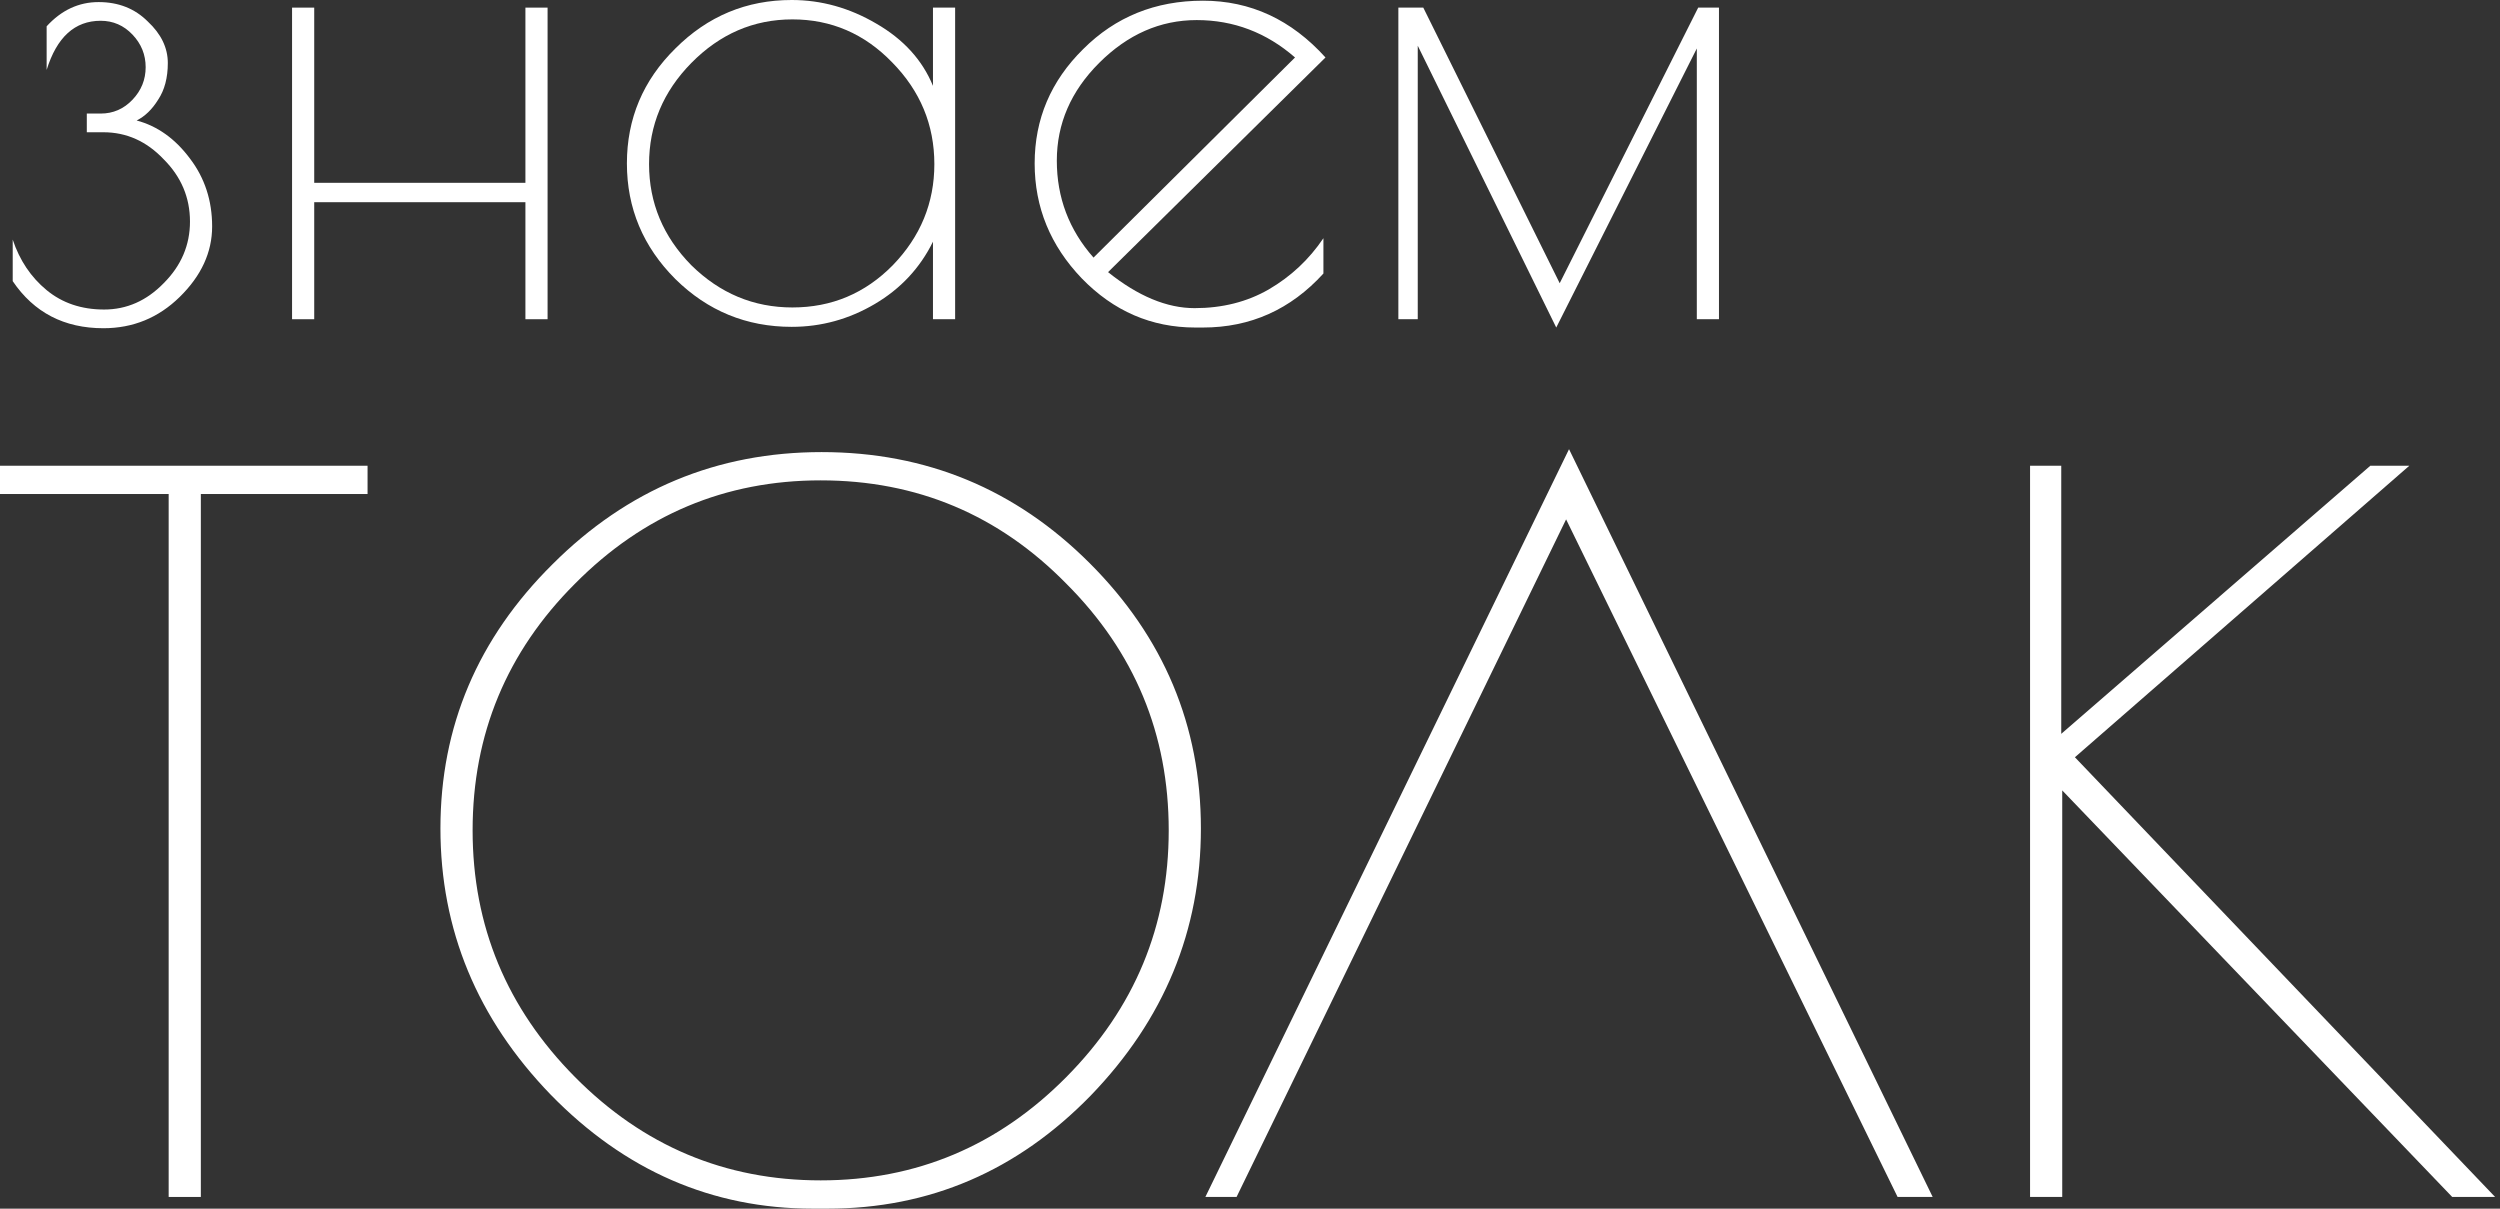
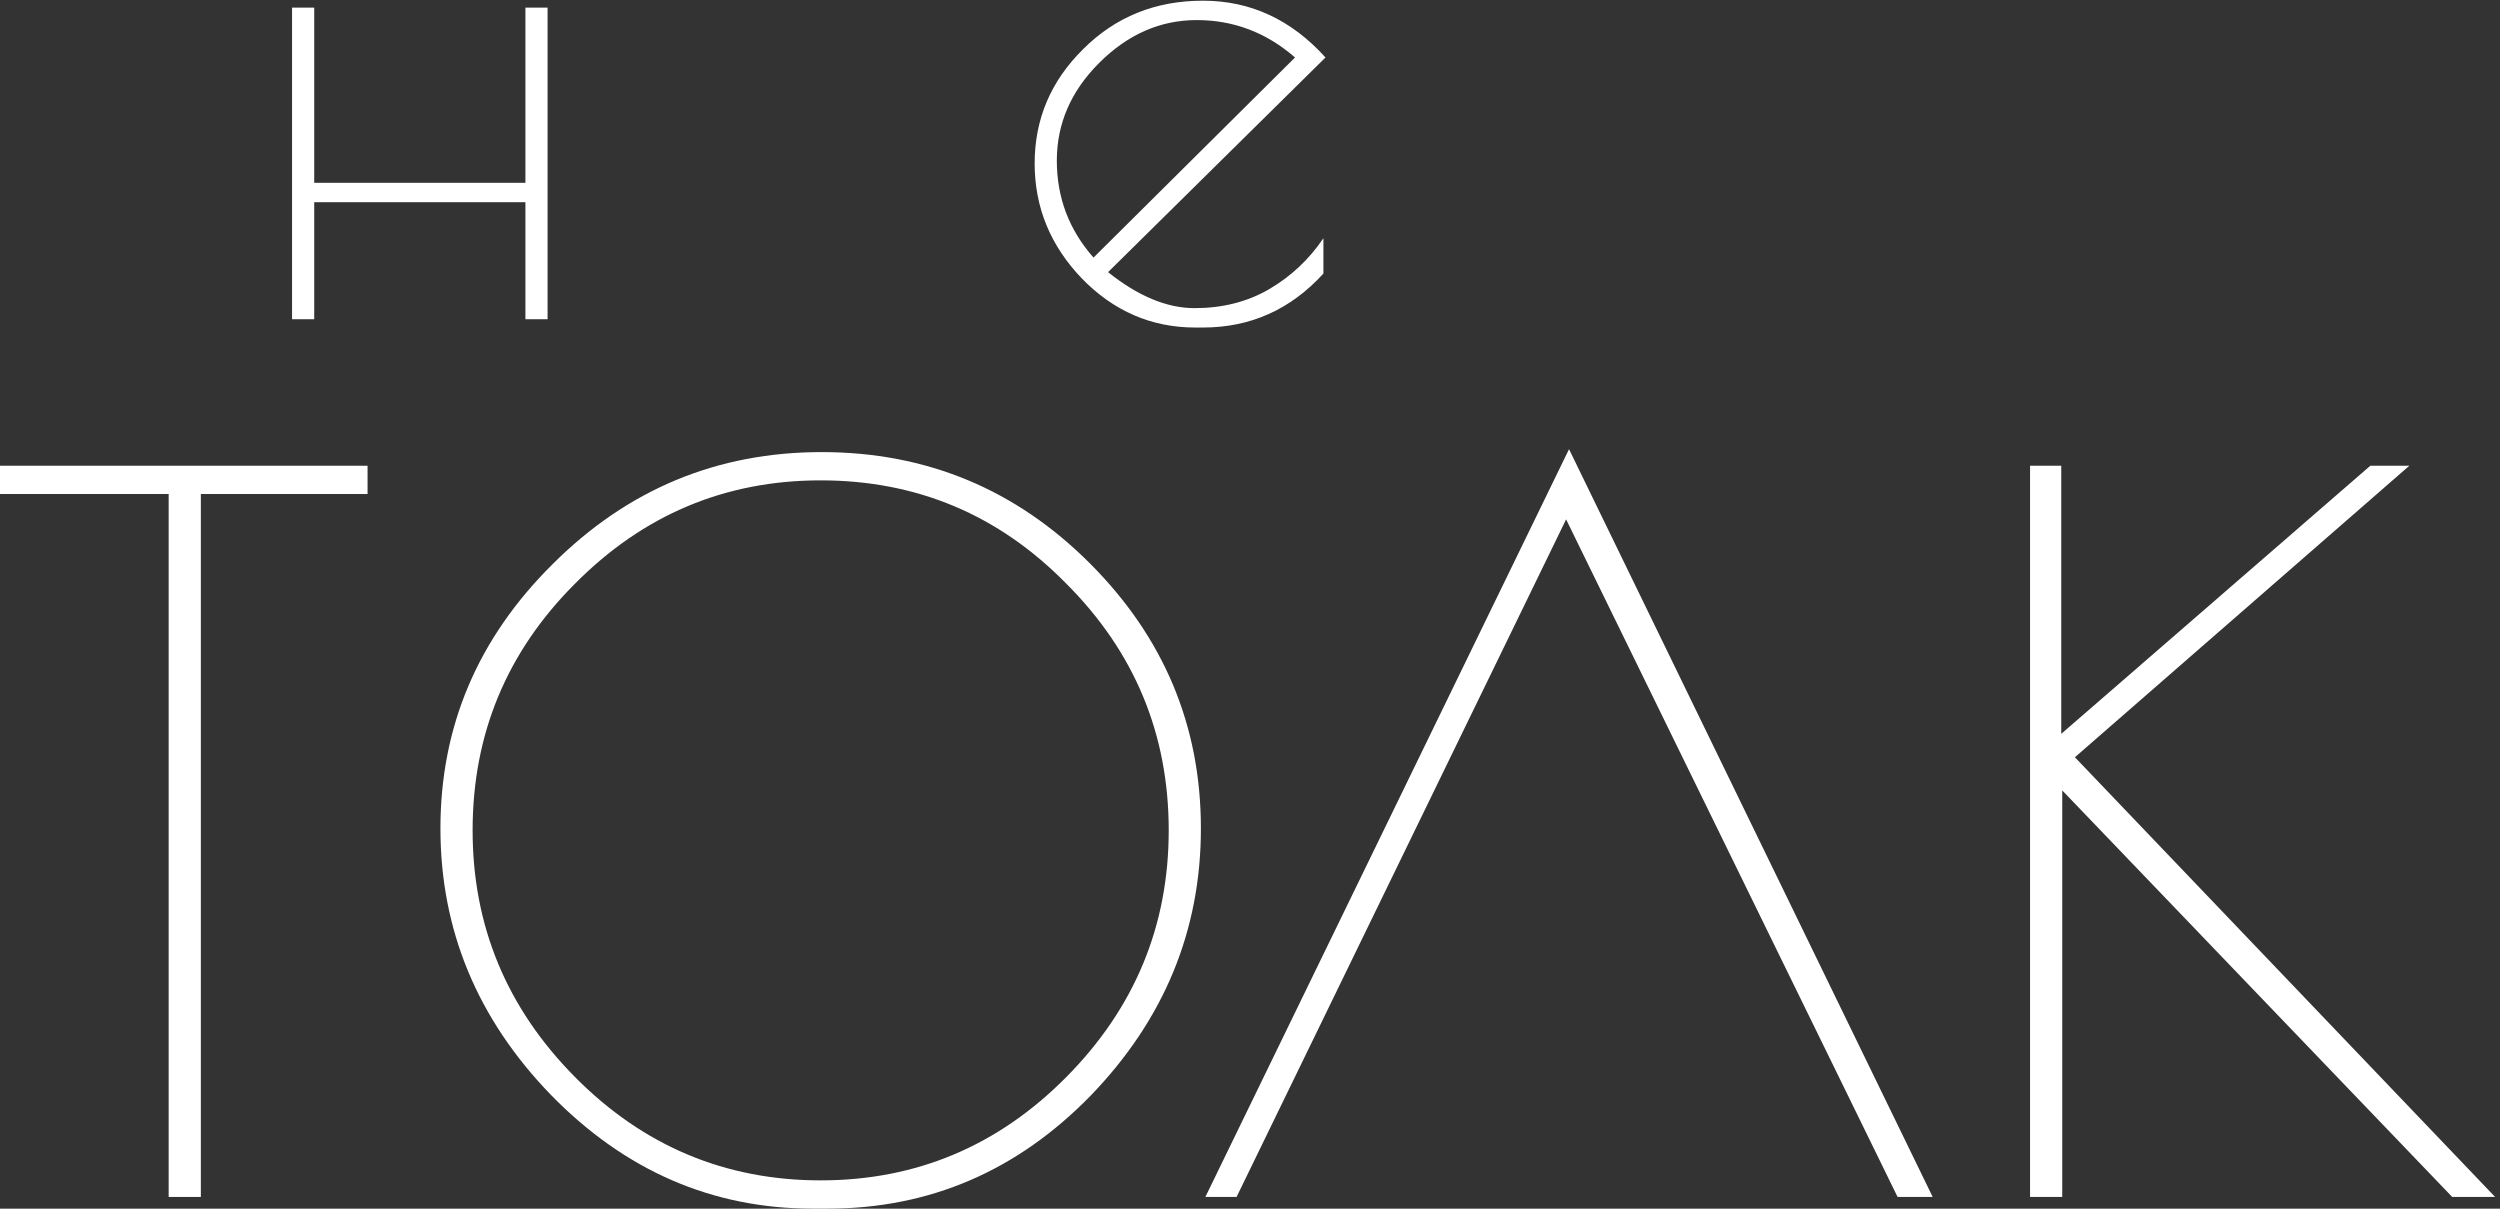
<svg xmlns="http://www.w3.org/2000/svg" width="393" height="190" viewBox="0 0 393 190" fill="none">
  <rect x="0" y="0" width="393" height="190" fill="#333333" stroke="none" />
  <path d="M319.125 73.214H324.029V115.361L372.613 73.214H378.744L326.175 119.04L392.231 188.161H385.487L324.183 124.251V188.161H319.125V73.214Z" fill="white" />
  <path d="M246.651 70.609L303.818 188.161H298.3L246.191 81.644L194.389 188.161H189.484L246.651 70.609Z" fill="white" />
  <path d="M127.782 190C111.945 190 98.203 184.022 86.555 172.068C75.009 160.114 69.236 146.167 69.236 130.228C69.236 114.186 75.111 100.342 86.861 88.694C98.612 76.944 112.712 71.069 129.162 71.069C145.612 71.069 159.661 76.892 171.309 88.54C182.957 100.188 188.781 114.084 188.781 130.228C188.781 146.269 183.008 160.267 171.462 172.221C159.916 184.074 146.123 190 130.081 190H127.782ZM183.723 130.534C183.723 115.412 178.359 102.487 167.63 91.759C157.004 80.928 144.13 75.513 129.008 75.513C113.989 75.513 101.115 80.928 90.386 91.759C79.658 102.487 74.294 115.412 74.294 130.534C74.294 145.554 79.658 158.479 90.386 169.309C101.115 180.14 113.989 185.555 129.008 185.555C144.028 185.555 156.902 180.14 167.63 169.309C178.359 158.479 183.723 145.554 183.723 130.534Z" fill="white" />
  <path d="M57.78 73.214V77.659H31.572V188.161H26.514V77.659H0V73.214H57.78Z" fill="white" />
-   <path d="M219.822 50.182V1.198H223.741L245.185 44.522L266.956 1.198H270.222V50.182H266.739V7.62L244.641 51.488L222.87 7.185V50.182H219.822Z" fill="white" />
  <path d="M189.1 51.488H187.903C181.009 51.488 175.058 48.912 170.051 43.759C165.116 38.607 162.648 32.584 162.648 25.689C162.648 18.723 165.188 12.736 170.268 7.728C175.348 2.649 181.625 0.109 189.1 0.109C196.575 0.109 202.997 3.084 208.367 9.035L174.187 42.78C178.904 46.553 183.44 48.44 187.794 48.44C192.148 48.44 196.031 47.461 199.441 45.501C202.925 43.469 205.791 40.784 208.041 37.446V42.998C202.888 48.658 196.575 51.488 189.1 51.488ZM188.12 3.157C182.387 3.157 177.271 5.406 172.772 9.906C168.345 14.332 166.132 19.448 166.132 25.254C166.132 31.06 168.055 36.14 171.901 40.494L203.578 9.035C199.079 5.116 193.926 3.157 188.12 3.157Z" fill="white" />
-   <path d="M150.146 1.197V50.182H146.663V37.99C144.631 42.127 141.583 45.392 137.519 47.787C133.455 50.182 129.101 51.38 124.456 51.38C117.344 51.38 111.249 48.876 106.169 43.868C101.089 38.789 98.549 32.729 98.549 25.69C98.549 18.651 101.089 12.627 106.169 7.62C111.249 2.54 117.344 0 124.456 0C129.101 0 133.528 1.234 137.737 3.701C142.018 6.168 144.994 9.434 146.663 13.498V1.197H150.146ZM102.032 25.799C102.032 31.895 104.246 37.192 108.672 41.691C113.172 46.118 118.469 48.332 124.565 48.332C130.734 48.332 135.995 46.118 140.349 41.691C144.703 37.192 146.88 31.895 146.88 25.799C146.88 19.63 144.667 14.296 140.24 9.797C135.886 5.298 130.661 3.048 124.565 3.048C118.469 3.048 113.172 5.334 108.672 9.906C104.246 14.405 102.032 19.703 102.032 25.799Z" fill="white" />
  <path d="M82.596 1.198H86.079V50.182H82.596V31.786H49.395V50.182H45.912V1.198H49.395V28.738H82.596V1.198Z" fill="white" />
-   <path d="M15.496 0.327C18.617 0.327 21.193 1.343 23.225 3.374C25.329 5.334 26.381 7.511 26.381 9.906C26.381 12.228 25.873 14.151 24.858 15.675C23.914 17.199 22.789 18.288 21.483 18.941C24.749 19.812 27.543 21.807 29.865 24.928C32.187 27.976 33.348 31.532 33.348 35.596C33.348 39.659 31.643 43.361 28.232 46.699C24.894 49.964 20.902 51.597 16.258 51.597C10.09 51.597 5.336 49.13 1.998 44.195V37.664C3.087 40.929 4.865 43.578 7.332 45.61C9.799 47.642 12.811 48.658 16.367 48.658C19.923 48.658 23.043 47.279 25.728 44.522C28.486 41.764 29.865 38.535 29.865 34.834C29.865 31.06 28.486 27.794 25.728 25.037C23.043 22.206 19.887 20.791 16.258 20.791H13.646V17.852H15.823C17.782 17.852 19.451 17.127 20.83 15.675C22.209 14.224 22.898 12.518 22.898 10.559C22.898 8.6 22.209 6.894 20.83 5.443C19.451 3.991 17.782 3.266 15.823 3.266C11.759 3.266 8.928 5.842 7.332 10.994V4.136C9.654 1.597 12.376 0.327 15.496 0.327Z" fill="white" />
</svg>